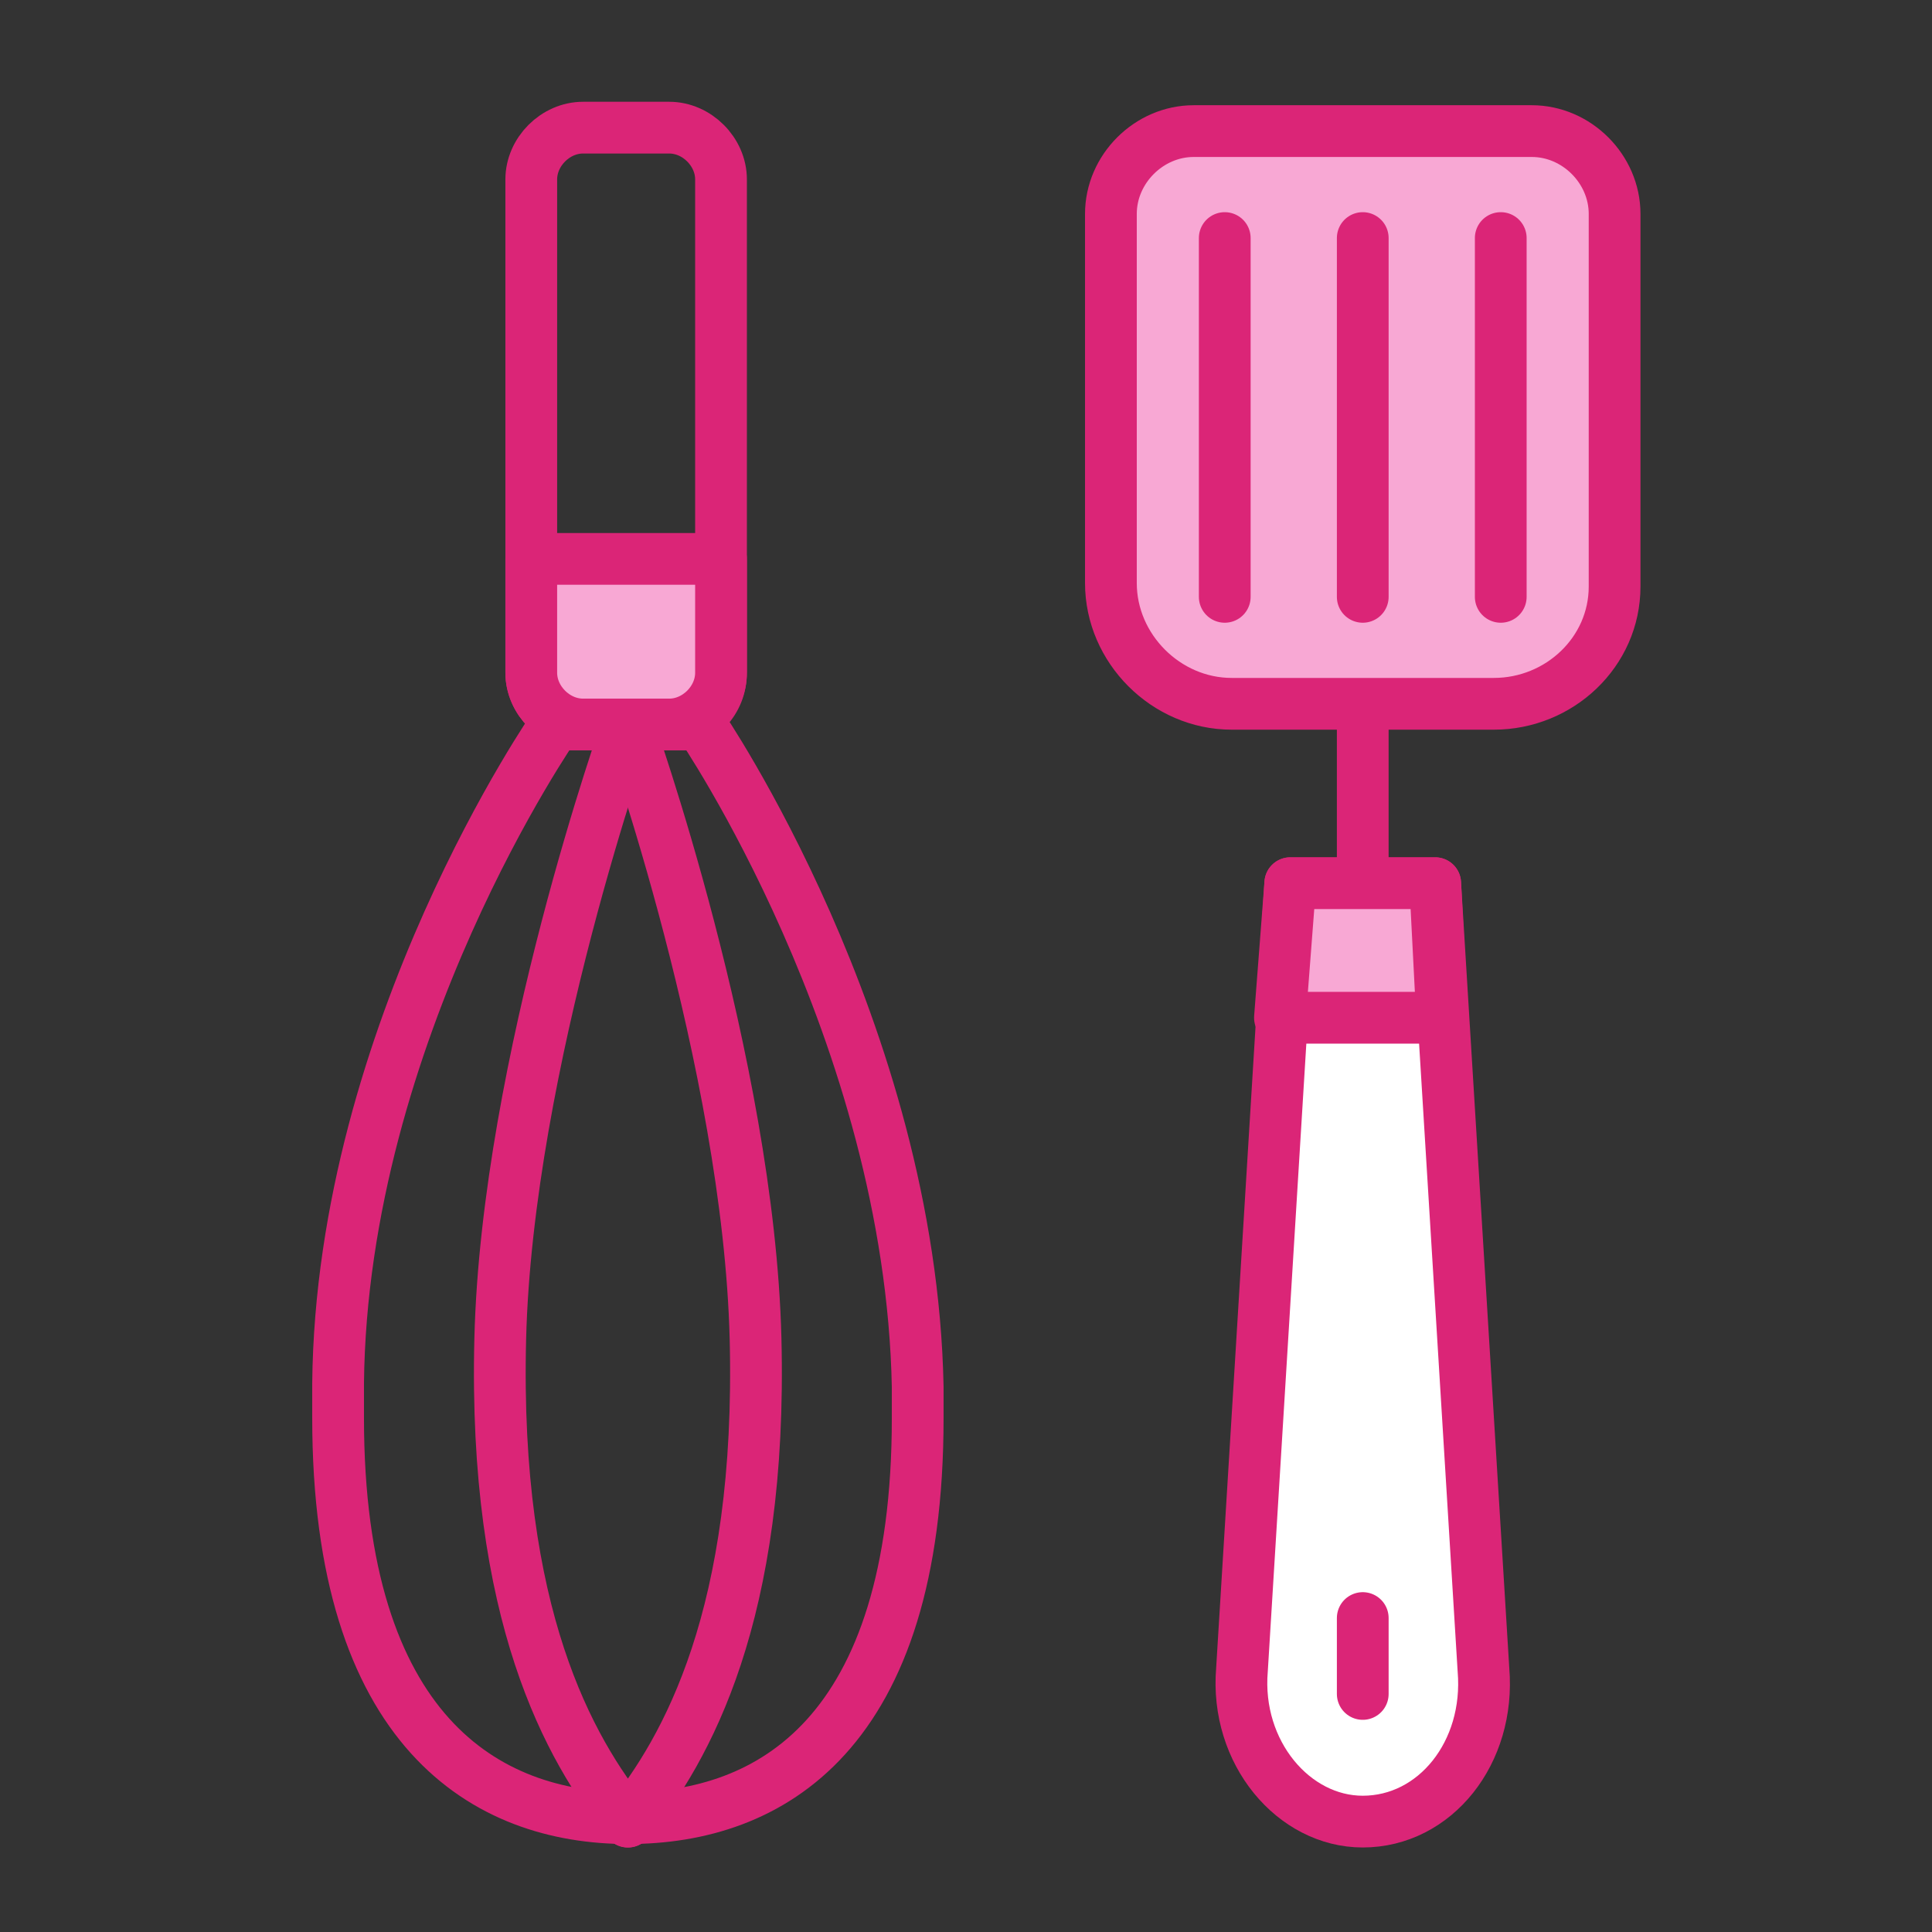
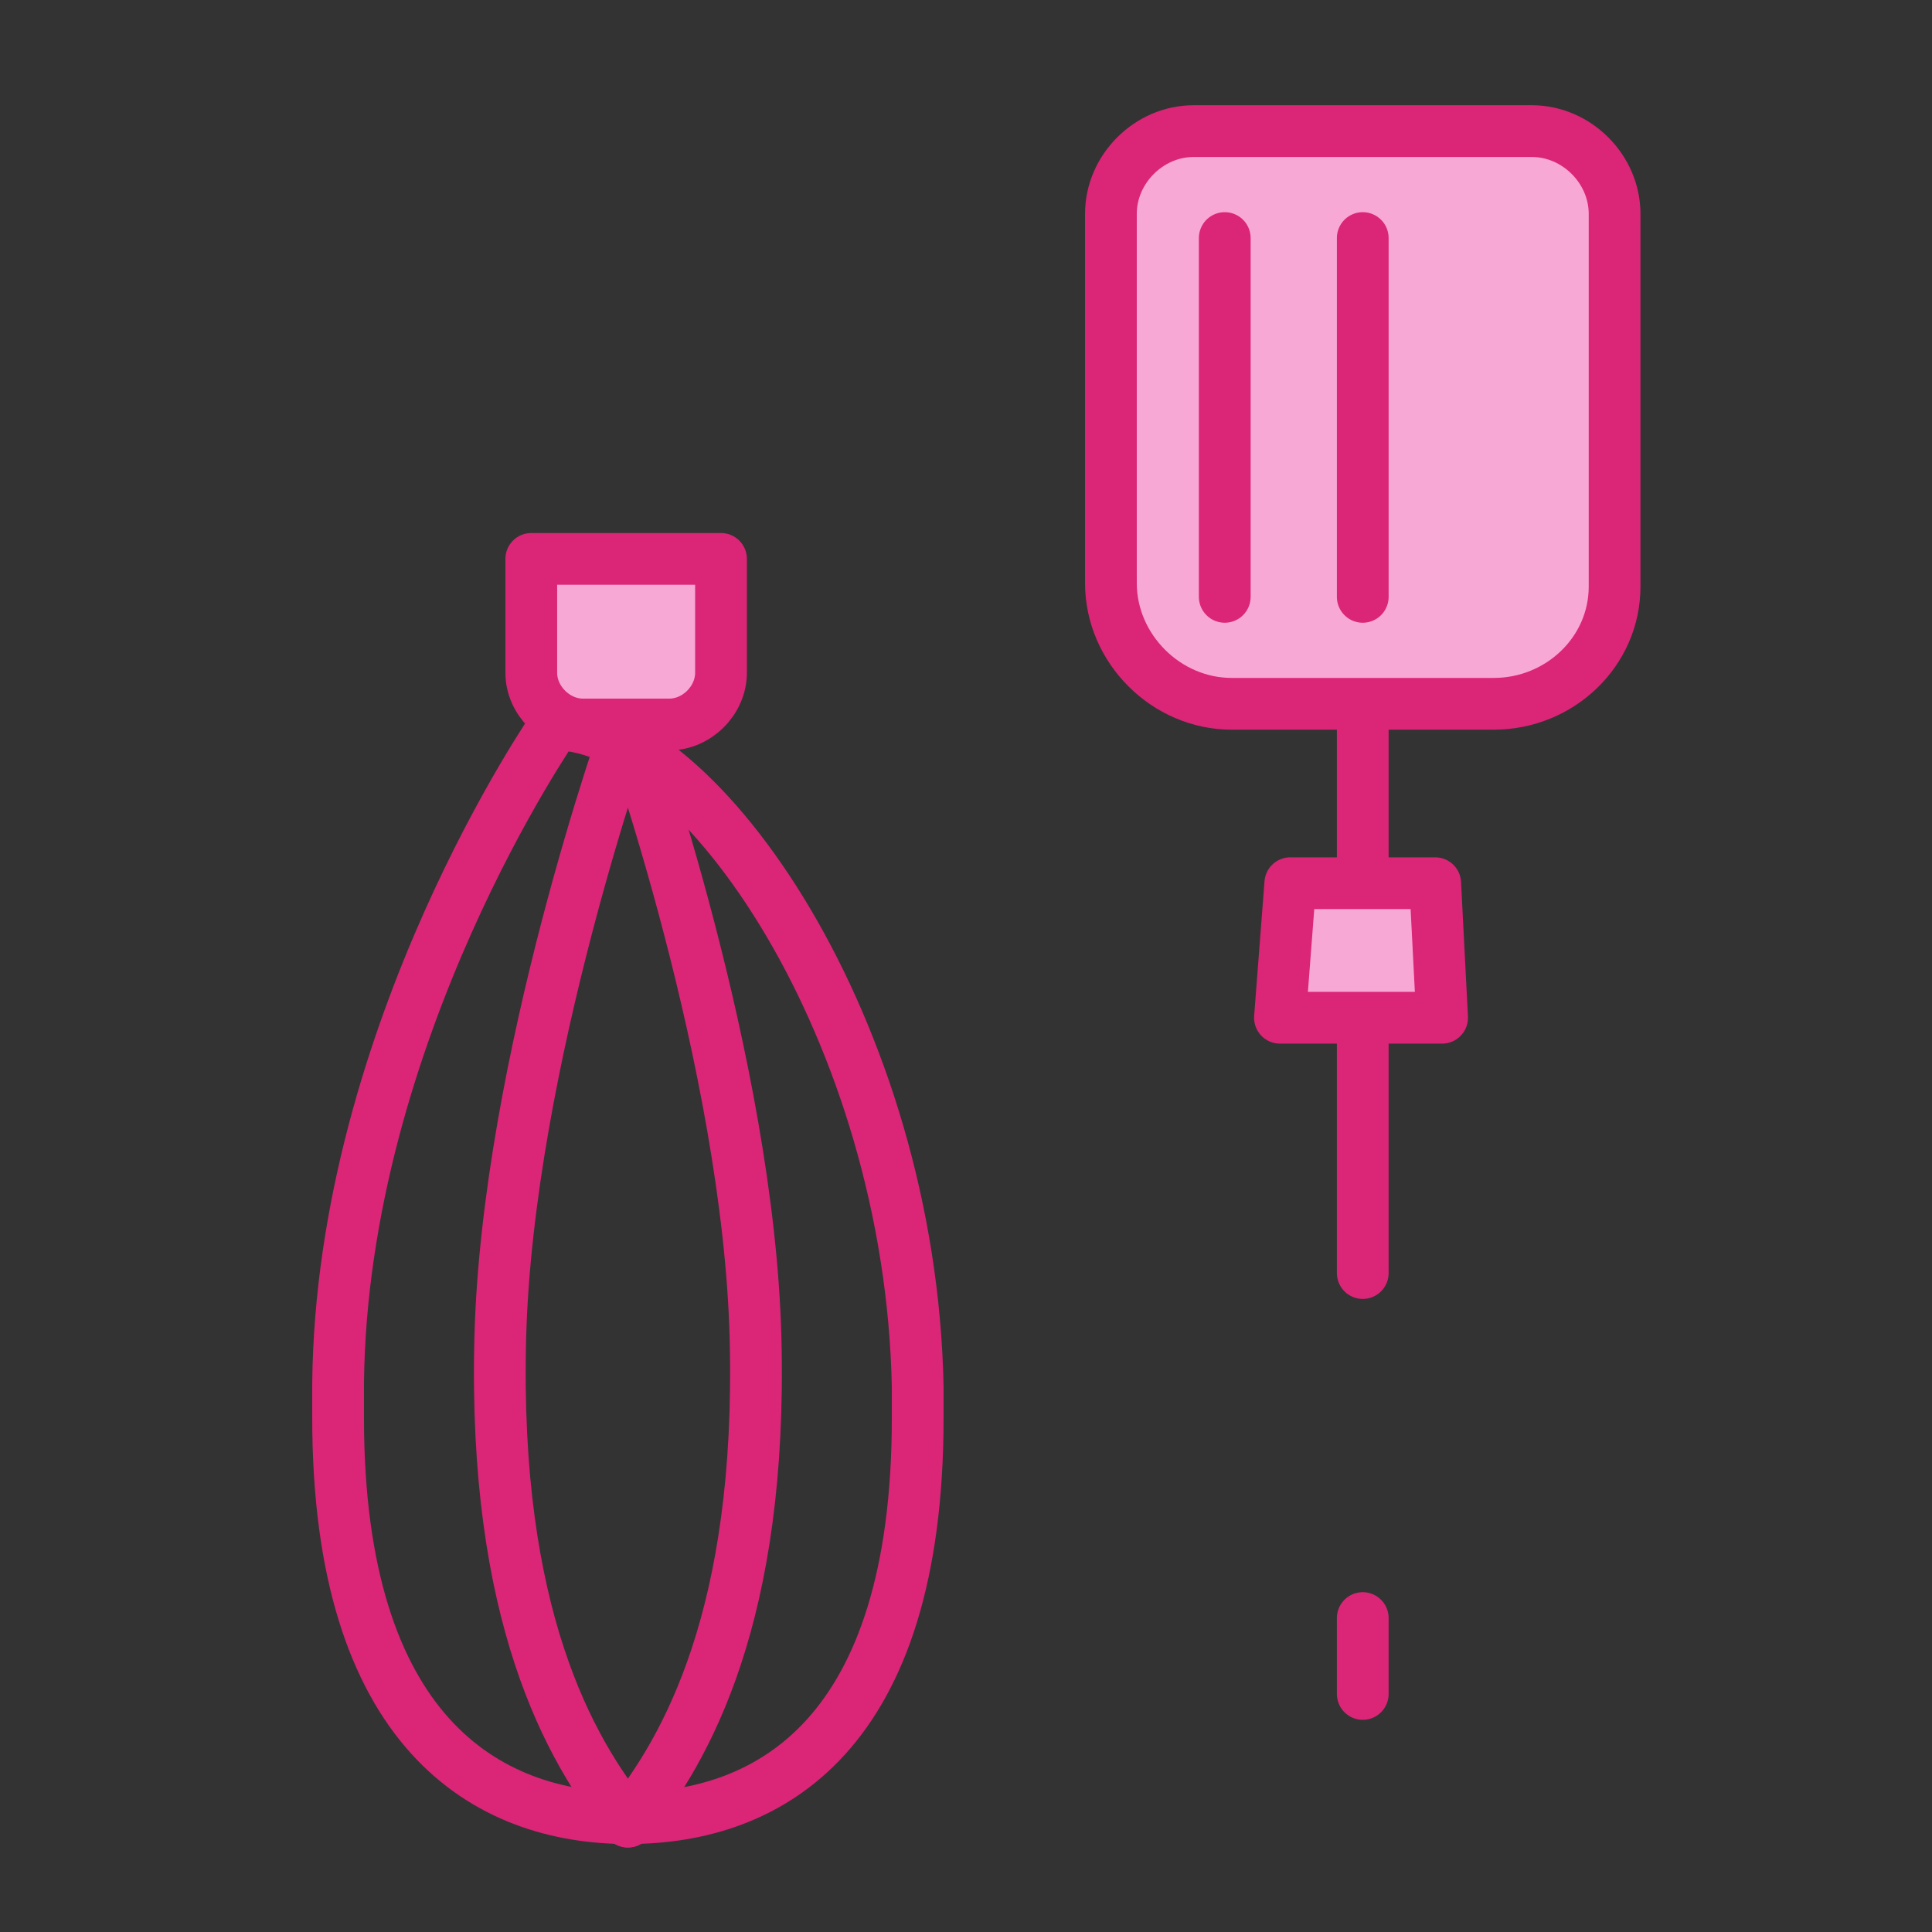
<svg xmlns="http://www.w3.org/2000/svg" width="56" height="56" viewBox="0 0 56 56" fill="none">
  <rect x="0" y="0" width="56" height="56" fill="#333333" stroke="none" />
-   <path d="M19.399 21H16.899C16.099 21 15.399 20.3 15.399 19.5V5.2C15.399 4.4 16.099 3.7 16.899 3.7H19.399C20.199 3.7 20.899 4.4 20.899 5.2V19.5C20.899 20.3 20.299 21 19.399 21Z" stroke="#DB2577" stroke-width="1.5" stroke-miterlimit="10" stroke-linecap="round" stroke-linejoin="round" />
-   <path d="M26.6 40.2C26.6 40.5 26.6 40.8 26.6 41.1C26.6 50.3 22.3 52.7 18.2 52.7C14.1 52.7 9.8 50.2 9.8 41.1C9.8 40.8 9.8 40.5 9.8 40.1C9.9 29.9 16.1 21 16.1 21H20.3C20.3 21 26.4 29.9 26.6 40.2Z" stroke="#DB2577" stroke-width="1.5" stroke-miterlimit="10" stroke-linecap="round" stroke-linejoin="round" />
+   <path d="M26.6 40.2C26.6 40.5 26.6 40.8 26.6 41.1C26.6 50.3 22.3 52.7 18.2 52.7C14.1 52.7 9.8 50.2 9.8 41.1C9.8 40.8 9.8 40.5 9.8 40.1C9.9 29.9 16.1 21 16.1 21C20.3 21 26.4 29.9 26.6 40.2Z" stroke="#DB2577" stroke-width="1.5" stroke-miterlimit="10" stroke-linecap="round" stroke-linejoin="round" />
  <path d="M18.2 21C18.2 21 14.7 30.8 14.5 38.8C14.3 46.8 16.5 50.7 18.2 52.8" stroke="#DB2577" stroke-width="1.5" stroke-miterlimit="10" stroke-linecap="round" stroke-linejoin="round" />
  <path d="M18.2 21C18.2 21 21.7 30.8 21.9 38.8C22.1 46.8 19.9 50.7 18.2 52.8" stroke="#DB2577" stroke-width="1.5" stroke-miterlimit="10" stroke-linecap="round" stroke-linejoin="round" />
  <path d="M39.5 36.9V11.8" stroke="#DB2577" stroke-width="1.5" stroke-miterlimit="10" stroke-linecap="round" stroke-linejoin="round" />
-   <path d="M41.599 25.6H37.399L35.999 48.4C35.799 50.8 37.499 52.8 39.499 52.8C41.599 52.8 43.199 50.8 42.999 48.4L41.599 25.6Z" fill="white" stroke="#DB2577" stroke-width="1.5" stroke-miterlimit="10" stroke-linecap="round" stroke-linejoin="round" />
  <path d="M43.3 20.4H35.7C33.8 20.4 32.2 18.8 32.2 16.9V6.2C32.2 4.9 33.3 3.8 34.6 3.8H44.4C45.7 3.8 46.8 4.9 46.8 6.2V17C46.8 18.9 45.2 20.4 43.3 20.4Z" fill="#F8A8D4" stroke="#DB2577" stroke-width="1.5" stroke-miterlimit="10" stroke-linecap="round" stroke-linejoin="round" />
  <path d="M37.4 25.6H41.6L41.8 29.5H37.1L37.4 25.6Z" fill="#F8A8D4" stroke="#DB2577" stroke-width="1.5" stroke-miterlimit="10" stroke-linecap="round" stroke-linejoin="round" />
-   <path d="M43.5 6.9V17.3" stroke="#DB2577" stroke-width="1.5" stroke-miterlimit="10" stroke-linecap="round" stroke-linejoin="round" />
  <path d="M39.5 6.9V17.3" stroke="#DB2577" stroke-width="1.5" stroke-miterlimit="10" stroke-linecap="round" stroke-linejoin="round" />
  <path d="M35.5 6.9V17.3" stroke="#DB2577" stroke-width="1.5" stroke-miterlimit="10" stroke-linecap="round" stroke-linejoin="round" />
  <path d="M39.5 49.1V46.9" stroke="#DB2577" stroke-width="1.5" stroke-miterlimit="10" stroke-linecap="round" stroke-linejoin="round" />
  <path d="M20.899 16.2H15.399V19.5C15.399 20.3 16.099 21 16.899 21H19.399C20.199 21 20.899 20.3 20.899 19.5V16.2Z" fill="#F8A8D4" stroke="#DB2577" stroke-width="1.5" stroke-miterlimit="10" stroke-linecap="round" stroke-linejoin="round" />
</svg>